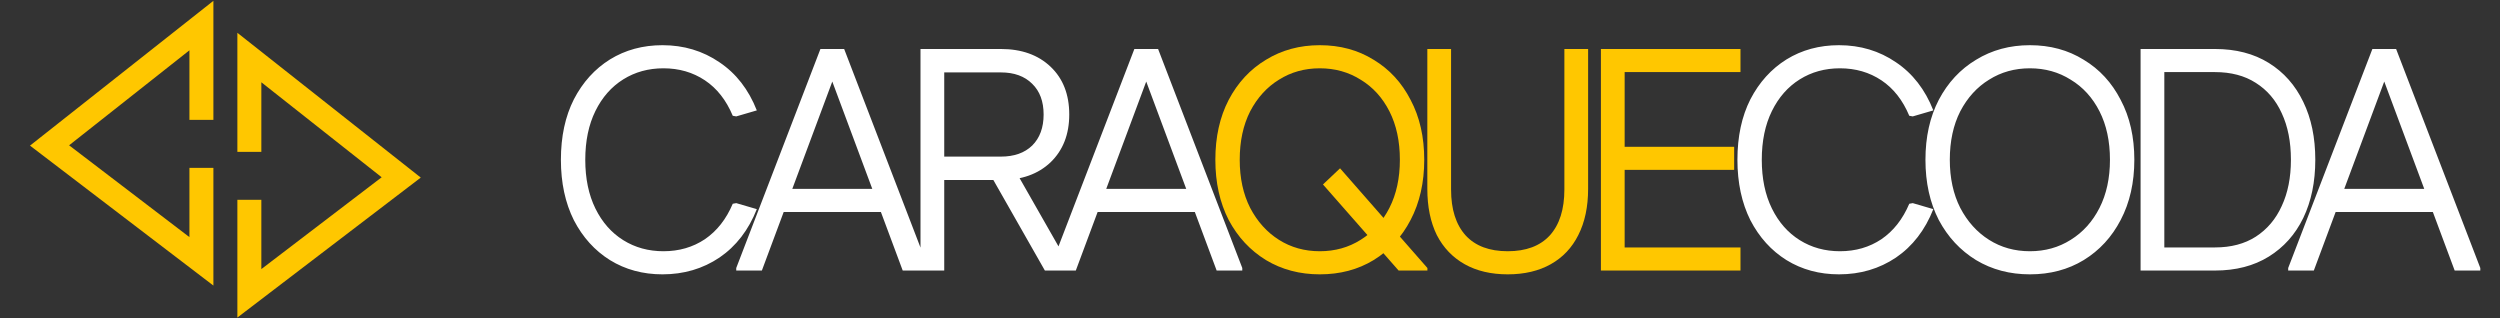
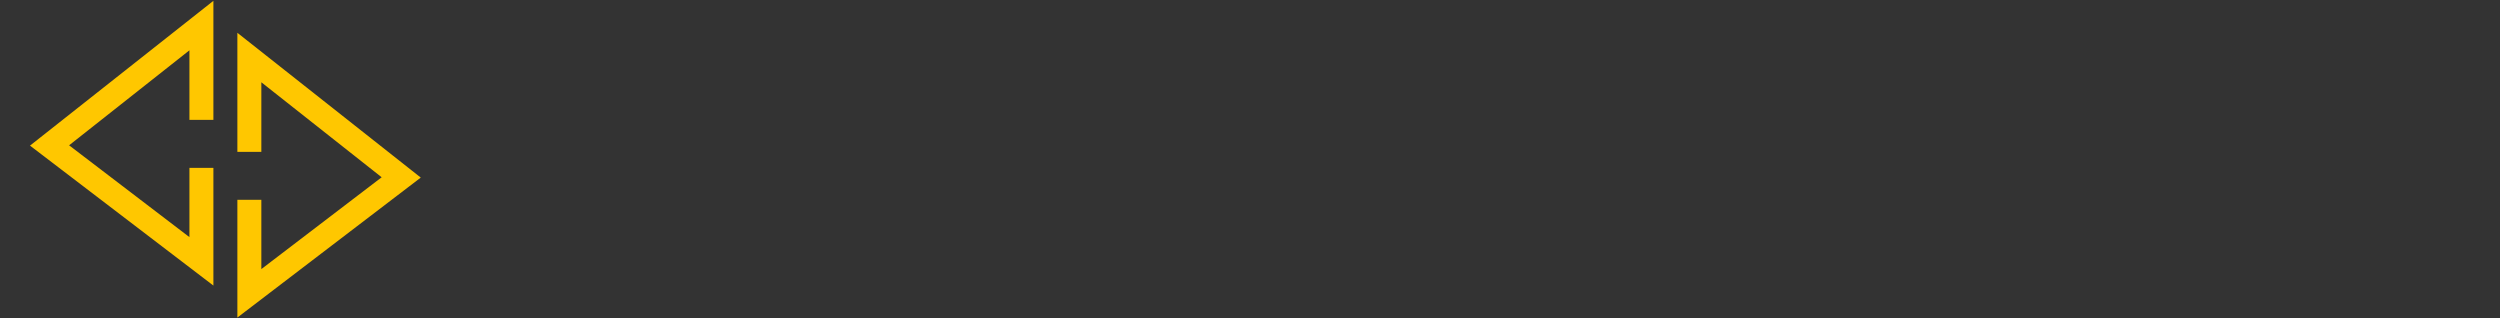
<svg xmlns="http://www.w3.org/2000/svg" width="1564" height="199" viewBox="0 0 1564 199" fill="none">
  <rect x="0" y="0" width="1564" height="199" fill="#333333" stroke="none" />
  <path d="M156 95V36L251 111L156 183.5V125" stroke="#FFC700" stroke-width="15" />
  <path d="M126 75V16L31 91L126 163.5V105" stroke="#FFC700" stroke-width="15" />
-   <path d="M414.458 171.626C402.182 171.626 391.226 168.656 381.59 162.716C372.086 156.776 364.562 148.46 359.018 137.768C353.606 126.944 350.9 114.338 350.9 99.95C350.9 85.43 353.606 72.824 359.018 62.132C364.562 51.44 372.086 43.124 381.59 37.184C391.226 31.244 402.182 28.274 414.458 28.274C427.79 28.274 439.67 31.838 450.098 38.966C460.526 45.962 468.314 55.994 473.462 69.062L460.592 72.824L458.414 72.428C454.322 62.66 448.514 55.268 440.99 50.252C433.466 45.236 424.82 42.728 415.052 42.728C405.68 42.728 397.298 45.038 389.906 49.658C382.514 54.278 376.706 60.878 372.482 69.458C368.258 78.038 366.146 88.202 366.146 99.95C366.146 111.698 368.258 121.862 372.482 130.442C376.706 139.022 382.514 145.622 389.906 150.242C397.298 154.862 405.68 157.172 415.052 157.172C424.82 157.172 433.466 154.664 440.99 149.648C448.514 144.5 454.322 137.108 458.414 127.472L460.592 127.076L473.462 130.838C468.314 143.906 460.526 154.004 450.098 161.132C439.67 168.128 427.79 171.626 414.458 171.626ZM564.737 169.25L514.643 34.808L513.257 30.65H528.107L580.775 167.666V169.25H564.737ZM460.589 169.25V167.666L513.257 30.65H528.107L526.721 34.808L476.627 169.25H460.589ZM479.993 132.62L485.933 118.166H557.411L563.351 132.62H479.993ZM575.862 169.25V30.65H590.712V169.25H575.862ZM584.376 112.622V97.97H626.154C634.47 97.97 641.004 95.66 645.756 91.04C650.508 86.288 652.884 79.82 652.884 71.636H668.922C668.922 84.044 665.028 94.01 657.24 101.534C649.452 108.926 639.09 112.622 626.154 112.622H584.376ZM652.884 71.636C652.884 63.452 650.508 57.05 645.756 52.43C641.004 47.678 634.47 45.302 626.154 45.302H584.376V30.65H626.154C639.09 30.65 649.452 34.346 657.24 41.738C665.028 49.13 668.922 59.096 668.922 71.636H652.884ZM653.676 169.25L619.422 109.058L632.886 102.722L669.912 167.666V169.25H653.676ZM761.136 169.25L711.042 34.808L709.656 30.65H724.506L777.174 167.666V169.25H761.136ZM656.988 169.25V167.666L709.656 30.65H724.506L723.12 34.808L673.026 169.25H656.988ZM676.392 132.62L682.332 118.166H753.81L759.75 132.62H676.392ZM1150.48 171.626C1138.21 171.626 1127.25 168.656 1117.62 162.716C1108.11 156.776 1100.59 148.46 1095.04 137.768C1089.63 126.944 1086.93 114.338 1086.93 99.95C1086.93 85.43 1089.63 72.824 1095.04 62.132C1100.59 51.44 1108.11 43.124 1117.62 37.184C1127.25 31.244 1138.21 28.274 1150.48 28.274C1163.82 28.274 1175.7 31.838 1186.12 38.966C1196.55 45.962 1204.34 55.994 1209.49 69.062L1196.62 72.824L1194.44 72.428C1190.35 62.66 1184.54 55.268 1177.02 50.252C1169.49 45.236 1160.85 42.728 1151.08 42.728C1141.71 42.728 1133.32 45.038 1125.93 49.658C1118.54 54.278 1112.73 60.878 1108.51 69.458C1104.28 78.038 1102.17 88.202 1102.17 99.95C1102.17 111.698 1104.28 121.862 1108.51 130.442C1112.73 139.022 1118.54 145.622 1125.93 150.242C1133.32 154.862 1141.71 157.172 1151.08 157.172C1160.85 157.172 1169.49 154.664 1177.02 149.648C1184.54 144.5 1190.35 137.108 1194.44 127.472L1196.62 127.076L1209.49 130.838C1204.34 143.906 1196.55 154.004 1186.12 161.132C1175.7 168.128 1163.82 171.626 1150.48 171.626ZM1269.9 171.626C1257.36 171.626 1246.14 168.656 1236.24 162.716C1226.34 156.644 1218.55 148.262 1212.87 137.57C1207.33 126.746 1204.56 114.206 1204.56 99.95C1204.56 85.694 1207.33 73.22 1212.87 62.528C1218.55 51.704 1226.34 43.322 1236.24 37.382C1246.14 31.31 1257.36 28.274 1269.9 28.274C1282.57 28.274 1293.79 31.31 1303.56 37.382C1313.46 43.322 1321.18 51.704 1326.72 62.528C1332.4 73.22 1335.24 85.694 1335.24 99.95C1335.24 114.206 1332.4 126.746 1326.72 137.57C1321.18 148.262 1313.46 156.644 1303.56 162.716C1293.79 168.656 1282.57 171.626 1269.9 171.626ZM1269.9 157.172C1279.4 157.172 1287.92 154.796 1295.44 150.044C1303.1 145.292 1309.1 138.626 1313.46 130.046C1317.81 121.466 1319.99 111.434 1319.99 99.95C1319.99 88.334 1317.81 78.236 1313.46 69.656C1309.1 61.076 1303.1 54.476 1295.44 49.856C1287.92 45.104 1279.4 42.728 1269.9 42.728C1260.39 42.728 1251.88 45.104 1244.36 49.856C1236.83 54.476 1230.83 61.076 1226.34 69.656C1221.98 78.236 1219.8 88.334 1219.8 99.95C1219.8 111.434 1221.98 121.466 1226.34 130.046C1230.83 138.626 1236.83 145.292 1244.36 150.044C1251.88 154.796 1260.39 157.172 1269.9 157.172ZM1346.28 169.25V154.796H1385.68C1395.71 154.796 1404.23 152.552 1411.22 148.064C1418.35 143.444 1423.76 137.042 1427.46 128.858C1431.29 120.674 1433.2 111.038 1433.2 99.95C1433.2 88.73 1431.29 79.028 1427.46 70.844C1423.76 62.66 1418.35 56.324 1411.22 51.836C1404.23 47.348 1395.71 45.104 1385.68 45.104H1346.28V30.65H1385.68C1398.75 30.65 1409.97 33.554 1419.34 39.362C1428.71 45.17 1435.91 53.288 1440.92 63.716C1445.94 74.012 1448.45 86.09 1448.45 99.95C1448.45 113.81 1445.94 125.954 1440.92 136.382C1435.91 146.678 1428.71 154.73 1419.34 160.538C1409.97 166.346 1398.75 169.25 1385.68 169.25H1346.28ZM1339.15 169.25V30.65H1354V169.25H1339.15ZM1535.64 169.25L1485.55 34.808L1484.16 30.65H1499.01L1551.68 167.666V169.25H1535.64ZM1431.49 169.25V167.666L1484.16 30.65H1499.01L1497.62 34.808L1447.53 169.25H1431.49ZM1450.9 132.62L1456.84 118.166H1528.31L1534.25 132.62H1450.9Z" fill="white" />
-   <path d="M874.969 169.25L827.647 115.394L838.339 105.296L892.987 167.666V169.25H874.969ZM825.667 171.626C813.127 171.626 801.907 168.656 792.007 162.716C782.107 156.644 774.319 148.262 768.643 137.57C763.099 126.746 760.327 114.206 760.327 99.95C760.327 85.694 763.099 73.22 768.643 62.528C774.319 51.704 782.107 43.322 792.007 37.382C801.907 31.31 813.127 28.274 825.667 28.274C838.339 28.274 849.559 31.31 859.327 37.382C869.227 43.322 876.949 51.704 882.493 62.528C888.169 73.22 891.007 85.694 891.007 99.95C891.007 114.206 888.169 126.746 882.493 137.57C876.949 148.262 869.227 156.644 859.327 162.716C849.559 168.656 838.339 171.626 825.667 171.626ZM825.667 157.172C835.171 157.172 843.685 154.796 851.209 150.044C858.865 145.292 864.871 138.626 869.227 130.046C873.583 121.466 875.761 111.434 875.761 99.95C875.761 88.334 873.583 78.236 869.227 69.656C864.871 61.076 858.865 54.476 851.209 49.856C843.685 45.104 835.171 42.728 825.667 42.728C816.163 42.728 807.649 45.104 800.125 49.856C792.601 54.476 786.595 61.076 782.107 69.656C777.751 78.236 775.573 88.334 775.573 99.95C775.573 111.434 777.751 121.466 782.107 130.046C786.595 138.626 792.601 145.292 800.125 150.044C807.649 154.796 816.163 157.172 825.667 157.172ZM943.232 171.626C932.804 171.626 923.828 169.514 916.304 165.29C908.78 161.066 902.972 154.994 898.88 147.074C894.92 139.022 892.94 129.386 892.94 118.166V30.65H907.79V118.562C907.79 130.97 910.826 140.54 916.898 147.272C922.97 153.872 931.748 157.172 943.232 157.172C954.716 157.172 963.494 153.872 969.566 147.272C975.638 140.54 978.674 130.97 978.674 118.562V30.65H993.524V118.166C993.524 129.386 991.478 139.022 987.386 147.074C983.426 154.994 977.684 161.066 970.16 165.29C962.636 169.514 953.66 171.626 943.232 171.626ZM1001.53 169.25V30.65H1016.38V169.25H1001.53ZM1009.25 169.25V154.796H1088.85V169.25H1009.25ZM1009.25 106.286V91.832H1084.89V106.286H1009.25ZM1009.25 45.104V30.65H1088.85V45.104H1009.25Z" fill="#FFC700" />
</svg>